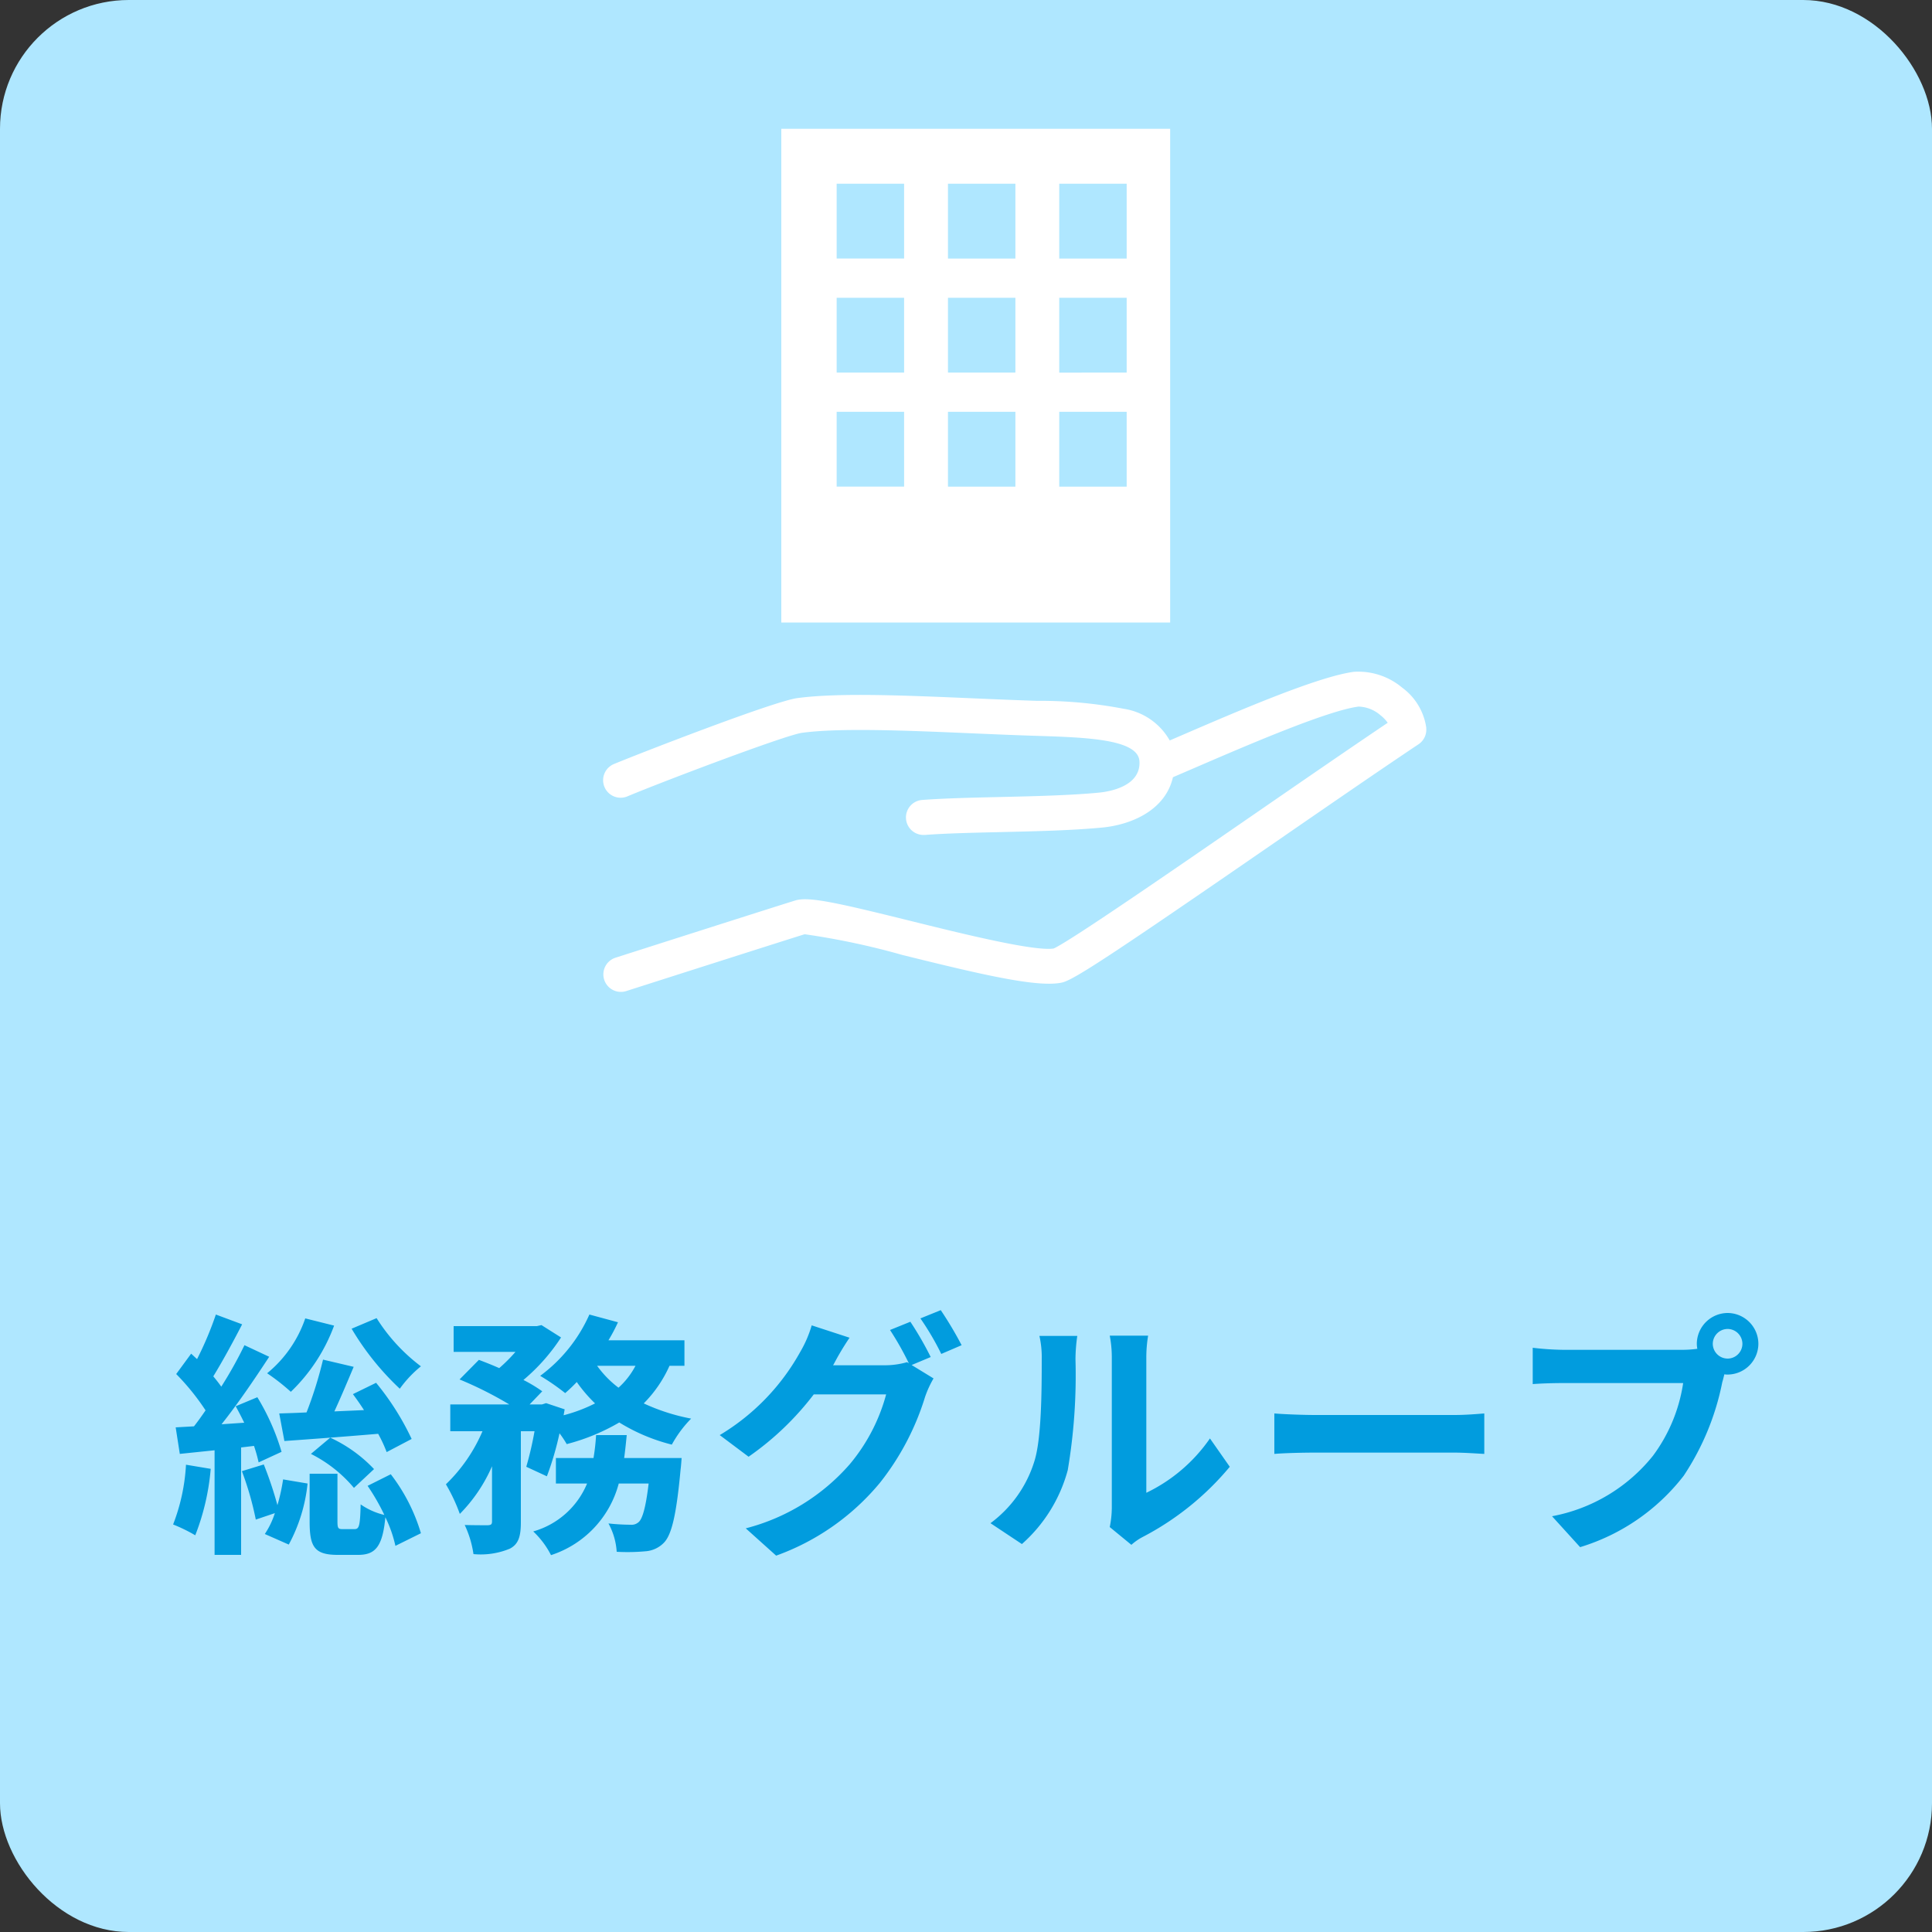
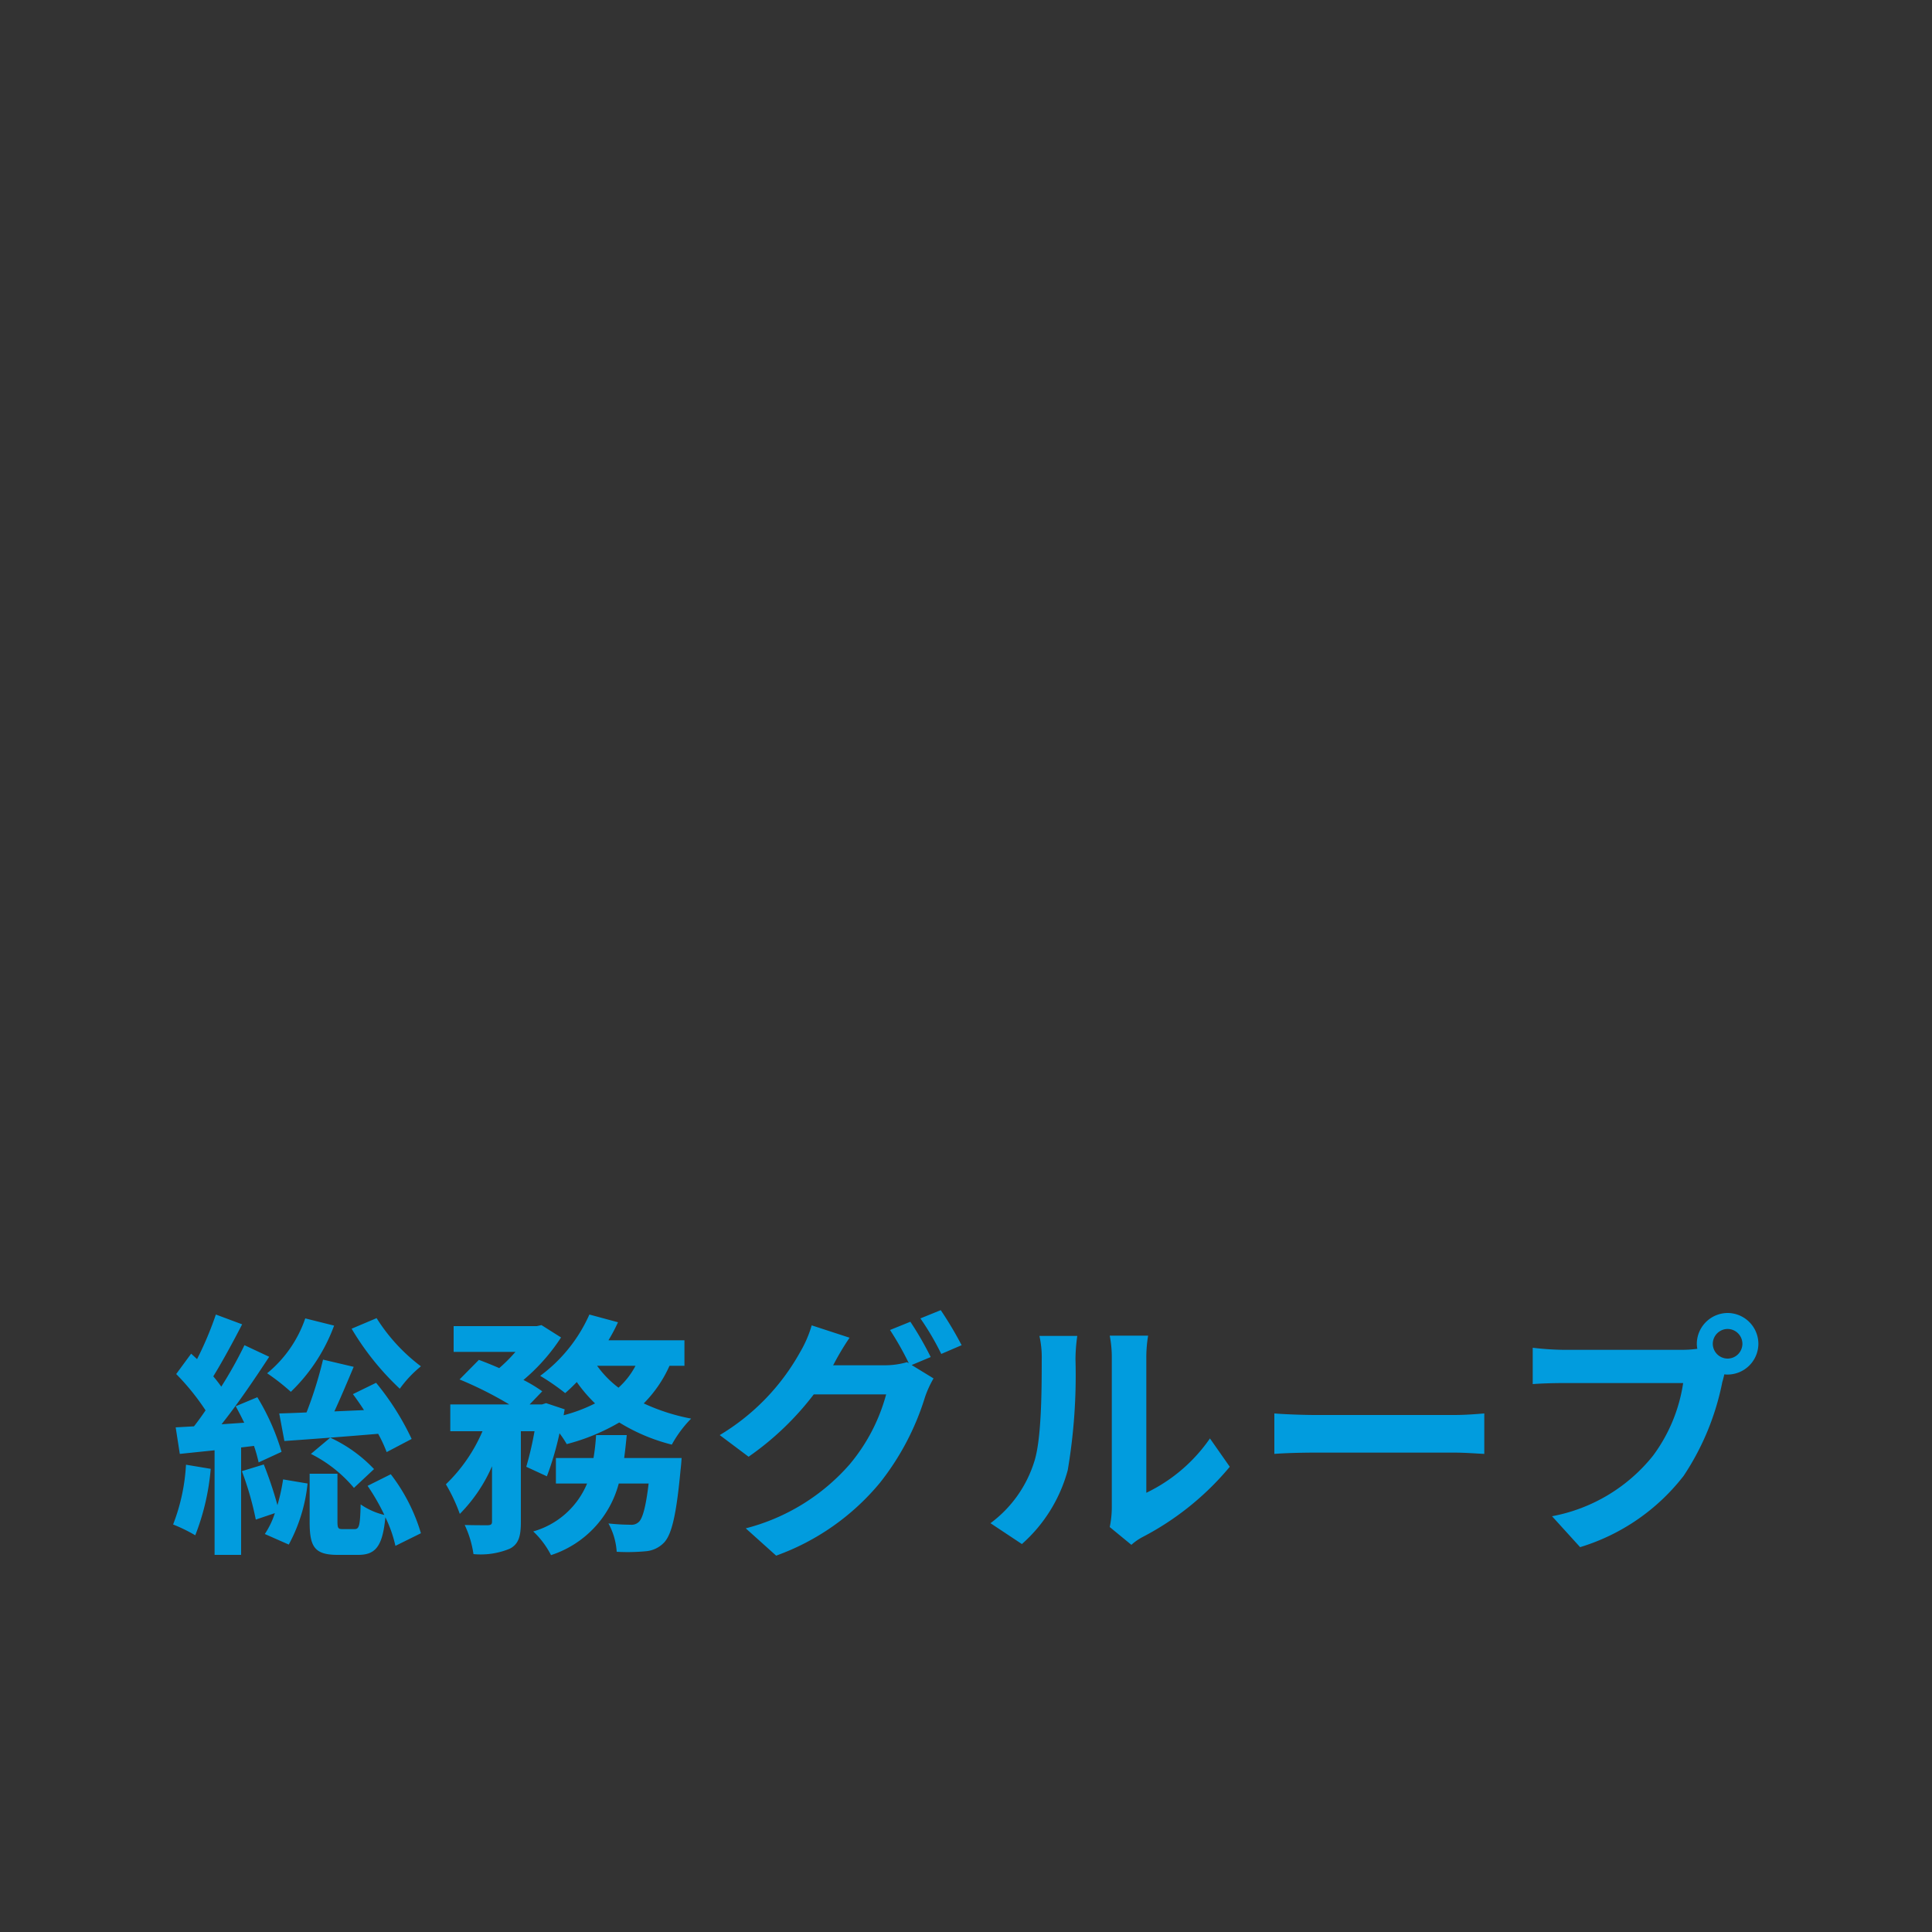
<svg xmlns="http://www.w3.org/2000/svg" width="150" height="150" viewBox="0 0 150 150">
  <rect x="0" y="0" width="150" height="150" fill="#333333" stroke="none" />
  <defs>
    <clipPath id="clip-path">
-       <rect id="長方形_571" data-name="長方形 571" width="72.824" height="70" fill="#fff" />
-     </clipPath>
+       </clipPath>
  </defs>
  <g id="グループ_2351" data-name="グループ 2351" transform="translate(-1210 -920)">
-     <rect id="長方形_761" data-name="長方形 761" width="150" height="150" rx="10" transform="translate(1210 920)" fill="#afe7ff" />
    <g id="グループ_1749" data-name="グループ 1749" transform="translate(1248.588 930)">
      <g id="グループ_1748" data-name="グループ 1748" transform="translate(0 0)" clip-path="url(#clip-path)">
-         <path id="パス_48337" data-name="パス 48337" d="M63.887,170.279a4.676,4.676,0,0,0-1.875-3.127,5.288,5.288,0,0,0-3.743-1.228c-2.8.369-8.978,3.032-13.486,4.978l-.817.352a4.951,4.951,0,0,0-3.558-2.457,34.589,34.589,0,0,0-6.766-.62c-1.582-.05-3.265-.122-4.892-.192-5.4-.232-10.5-.45-13.7-.019-1.864.251-12.513,4.4-14.211,5.109a1.36,1.36,0,1,0,1.051,2.508c2.73-1.144,12.267-4.753,13.523-4.922,2.967-.4,8.182-.176,13.225.04,1.635.07,3.326.143,4.923.193,3.909.123,7.951.251,8.055,1.972.12,1.971-2.378,2.365-3.146,2.439-2.239.214-5.028.279-7.726.341-2.218.051-4.314.1-6,.228a1.36,1.36,0,0,0,.1,2.716q.052,0,.105,0c1.61-.123,3.67-.17,5.851-.221,2.746-.063,5.586-.129,7.923-.353s4.921-1.387,5.494-3.908c.5-.215,1.053-.452,1.641-.706,4.115-1.776,10.334-4.459,12.763-4.778a2.712,2.712,0,0,1,1.7.665,2.9,2.9,0,0,1,.572.592c-2.861,1.924-6.637,4.527-10.3,7.053-6.413,4.421-14.374,9.91-15.634,10.472-1.483.246-7.259-1.186-11.1-2.138-5.572-1.381-7.78-1.879-8.862-1.619l-.078.021c-1.188.361-13.457,4.283-13.978,4.45a1.36,1.36,0,1,0,.829,2.591c.125-.04,12.247-3.916,13.853-4.412a57.655,57.655,0,0,1,7.582,1.608c6.288,1.559,10.548,2.549,12.4,2.142.908-.2,3.844-2.131,16.529-10.877,4.045-2.789,8.228-5.672,11.148-7.621a1.36,1.36,0,0,0,.6-1.269" transform="translate(8.262 -123.765)" fill="#fff" />
-         <path id="パス_48338" data-name="パス 48338" d="M60.26,38.334H90.451V0H60.26Zm9.535-10.552H64.558V21.974h5.236Zm0-8.854H64.558V13.12h5.236Zm0-8.854H64.558V4.266h5.236Zm8.64,17.709H73.2V21.974h5.236Zm0-8.854H73.2V13.12h5.236Zm0-8.854H73.2V4.266h5.236Zm8.64,17.709H81.839V21.974h5.236Zm0-8.854H81.839V13.12h5.236Zm0-8.854H81.839V4.266h5.236Z" transform="translate(-38.188)" fill="#fff" />
+         <path id="パス_48338" data-name="パス 48338" d="M60.26,38.334H90.451V0H60.26Zm9.535-10.552H64.558V21.974h5.236Zm0-8.854H64.558V13.12h5.236Zm0-8.854H64.558V4.266h5.236Zm8.64,17.709H73.2V21.974h5.236Zm0-8.854V13.12h5.236Zm0-8.854H73.2V4.266h5.236Zm8.64,17.709H81.839V21.974h5.236Zm0-8.854H81.839V13.12h5.236Zm0-8.854H81.839V4.266h5.236Z" transform="translate(-38.188)" fill="#fff" />
      </g>
    </g>
    <g id="グループ_2192" data-name="グループ 2192" transform="translate(0 64)">
      <path id="パス_49934" data-name="パス 49934" d="M-47.7-15.84a21.139,21.139,0,0,0,3.74,4.66,9.01,9.01,0,0,1,1.64-1.74,13.986,13.986,0,0,1-3.44-3.74Zm4.66,8.56a20.646,20.646,0,0,0-2.76-4.36l-1.8.88c.28.38.58.8.86,1.24l-2.3.1c.5-1.08,1.02-2.32,1.5-3.46l-2.38-.56a31.072,31.072,0,0,1-1.28,4.1c-.78.04-1.5.06-2.12.08l.4,2.14c2-.14,4.68-.34,7.28-.56a10.646,10.646,0,0,1,.66,1.42Zm-7.82,1.16a10.512,10.512,0,0,1,3.34,2.64l1.56-1.46a11.012,11.012,0,0,0-3.4-2.44Zm-.44-10.52a9.446,9.446,0,0,1-2.96,4.26,16.73,16.73,0,0,1,1.84,1.44,13.684,13.684,0,0,0,3.36-5.14ZM-60.56-5.28a15.03,15.03,0,0,1-1,4.64A12.453,12.453,0,0,1-59.84.2a18.322,18.322,0,0,0,1.2-5.16Zm5.28-1.46a11.759,11.759,0,0,1,.36,1.28l1.78-.82a17.723,17.723,0,0,0-1.88-4.24l-1.68.7c.22.4.44.82.66,1.28l-1.76.12c1.26-1.58,2.6-3.56,3.7-5.24l-1.92-.9a32.081,32.081,0,0,1-1.8,3.22c-.18-.26-.4-.54-.62-.8.7-1.14,1.54-2.68,2.24-4.04l-2.04-.76a26.222,26.222,0,0,1-1.46,3.46c-.16-.14-.3-.28-.46-.42l-1.16,1.58A18.307,18.307,0,0,1-59.04-9.5c-.3.44-.6.86-.9,1.24l-1.42.08.32,2.06,2.7-.28V1.72h2.06V-6.62Zm-.94,1.96a23.826,23.826,0,0,1,1.08,3.76l1.48-.5A6.434,6.434,0,0,1-54.44.1l1.86.82a12.667,12.667,0,0,0,1.46-4.74l-1.9-.32a14.987,14.987,0,0,1-.44,2A29.322,29.322,0,0,0-54.52-5.3Zm9.76,1.14a16.618,16.618,0,0,1,1.3,2.26A5.362,5.362,0,0,1-47-2.2c-.04,1.7-.12,1.92-.48,1.92h-.92c-.34,0-.4-.06-.4-.6v-3.7h-2.16V-.86c0,1.94.36,2.58,2.18,2.58h1.58c1.32,0,1.9-.6,2.12-2.92a9.911,9.911,0,0,1,.78,2.22l1.98-.98a14.03,14.03,0,0,0-2.34-4.58ZM-26.54-5.8c.08-.58.14-1.18.2-1.78h-2.38a16.7,16.7,0,0,1-.2,1.78h-2.92v1.98h2.42A6.411,6.411,0,0,1-33.6-.1a6.727,6.727,0,0,1,1.38,1.84,7.99,7.99,0,0,0,5.26-5.56h2.32c-.22,1.86-.48,2.72-.76,2.98a.815.815,0,0,1-.64.22,16.938,16.938,0,0,1-1.72-.1,5.244,5.244,0,0,1,.64,2.2,15.282,15.282,0,0,0,2.24-.04,2.2,2.2,0,0,0,1.46-.7c.58-.64.94-2.18,1.26-5.64.04-.28.08-.9.08-.9Zm.88-7.16a6.078,6.078,0,0,1-1.32,1.7,7.843,7.843,0,0,1-1.66-1.7Zm3.8,0v-1.98h-5.9a13.409,13.409,0,0,0,.74-1.4l-2.22-.6a11.923,11.923,0,0,1-3.82,4.76,17.464,17.464,0,0,1,1.94,1.34,11.908,11.908,0,0,0,.9-.86,11.308,11.308,0,0,0,1.42,1.66,12.117,12.117,0,0,1-2.44.92l.08-.46-1.44-.48-.32.1h-.96l.98-1.02a11.193,11.193,0,0,0-1.46-.88,14.929,14.929,0,0,0,2.92-3.3l-1.52-.96-.36.08h-6.46v2h4.8a12.489,12.489,0,0,1-1.26,1.26c-.54-.24-1.1-.46-1.58-.64l-1.5,1.52a29.013,29.013,0,0,1,3.86,1.94h-4.58v2.08h2.5a12.566,12.566,0,0,1-2.84,4.12,13.328,13.328,0,0,1,1.08,2.3,12.117,12.117,0,0,0,2.5-3.7V-.88c0,.24-.08.28-.32.3-.26,0-1.06,0-1.8-.02a7.923,7.923,0,0,1,.68,2.26,5.9,5.9,0,0,0,2.82-.42c.7-.36.86-1,.86-2.08V-7.88h1.06a26.07,26.07,0,0,1-.64,2.76l1.6.74a23.346,23.346,0,0,0,.98-3.34,7.569,7.569,0,0,1,.56.84,16.009,16.009,0,0,0,4.08-1.68,14.406,14.406,0,0,0,4.08,1.72,9.134,9.134,0,0,1,1.5-2.02,15.562,15.562,0,0,1-3.68-1.18,9.825,9.825,0,0,0,2-2.92Zm17.54-3.42-1.58.64a23.193,23.193,0,0,1,1.46,2.58l-.14-.08A6.3,6.3,0,0,1-6.32-13h-4c.02-.04.04-.06.06-.1a20.749,20.749,0,0,1,1.22-2.04l-2.94-.96a9.05,9.05,0,0,1-.9,2.08,17.3,17.3,0,0,1-6.24,6.44l2.24,1.68a22.472,22.472,0,0,0,5.06-4.84H-6.2A14.148,14.148,0,0,1-9.04-5.3,16,16,0,0,1-17.1-.34l2.36,2.12A18.627,18.627,0,0,0-6.68-3.88a20.306,20.306,0,0,0,3.5-6.66,8.007,8.007,0,0,1,.66-1.44l-1.7-1.04,1.48-.62A25.423,25.423,0,0,0-4.32-16.38Zm2.36-.9-1.58.64a21.2,21.2,0,0,1,1.62,2.76l1.58-.68A28.556,28.556,0,0,0-1.96-17.28ZM11.16-.44,12.84.94a4.273,4.273,0,0,1,.86-.6,22.021,22.021,0,0,0,6.78-5.46l-1.54-2.2A12.665,12.665,0,0,1,14-3.1V-13.56a10.156,10.156,0,0,1,.14-1.74H11.16a8.867,8.867,0,0,1,.16,1.72V-1.92A7.611,7.611,0,0,1,11.16-.44ZM1.9-.74,4.34.88A11.727,11.727,0,0,0,7.9-4.86a44.128,44.128,0,0,0,.6-8.6,13.173,13.173,0,0,1,.14-1.82H5.7a7.59,7.59,0,0,1,.18,1.84c0,2.42-.02,6.2-.58,7.92A9.435,9.435,0,0,1,1.9-.74ZM23.94-9.26v3.14c.74-.06,2.08-.1,3.22-.1H37.9c.84,0,1.86.08,2.34.1V-9.26c-.52.04-1.4.12-2.34.12H27.16C26.12-9.14,24.66-9.2,23.94-9.26Zm34.04-5.4a1.161,1.161,0,0,1,1.16-1.16,1.157,1.157,0,0,1,1.14,1.16,1.153,1.153,0,0,1-1.14,1.14A1.157,1.157,0,0,1,57.98-14.66Zm-1.24,0a2.215,2.215,0,0,0,.04.38,8.63,8.63,0,0,1-1.14.08H46.38A22.269,22.269,0,0,1,44-14.36v2.82c.5-.04,1.46-.08,2.38-.08h9.3a12.568,12.568,0,0,1-2.34,5.64,13.111,13.111,0,0,1-7.84,4.7l2.18,2.4a16.063,16.063,0,0,0,8.04-5.54,20.189,20.189,0,0,0,3-7.28c.06-.18.1-.38.16-.6a1.14,1.14,0,0,0,.26.02,2.4,2.4,0,0,0,2.38-2.38,2.4,2.4,0,0,0-2.38-2.4A2.407,2.407,0,0,0,56.74-14.66Z" transform="translate(1285 975)" fill="#019cde" />
    </g>
  </g>
</svg>